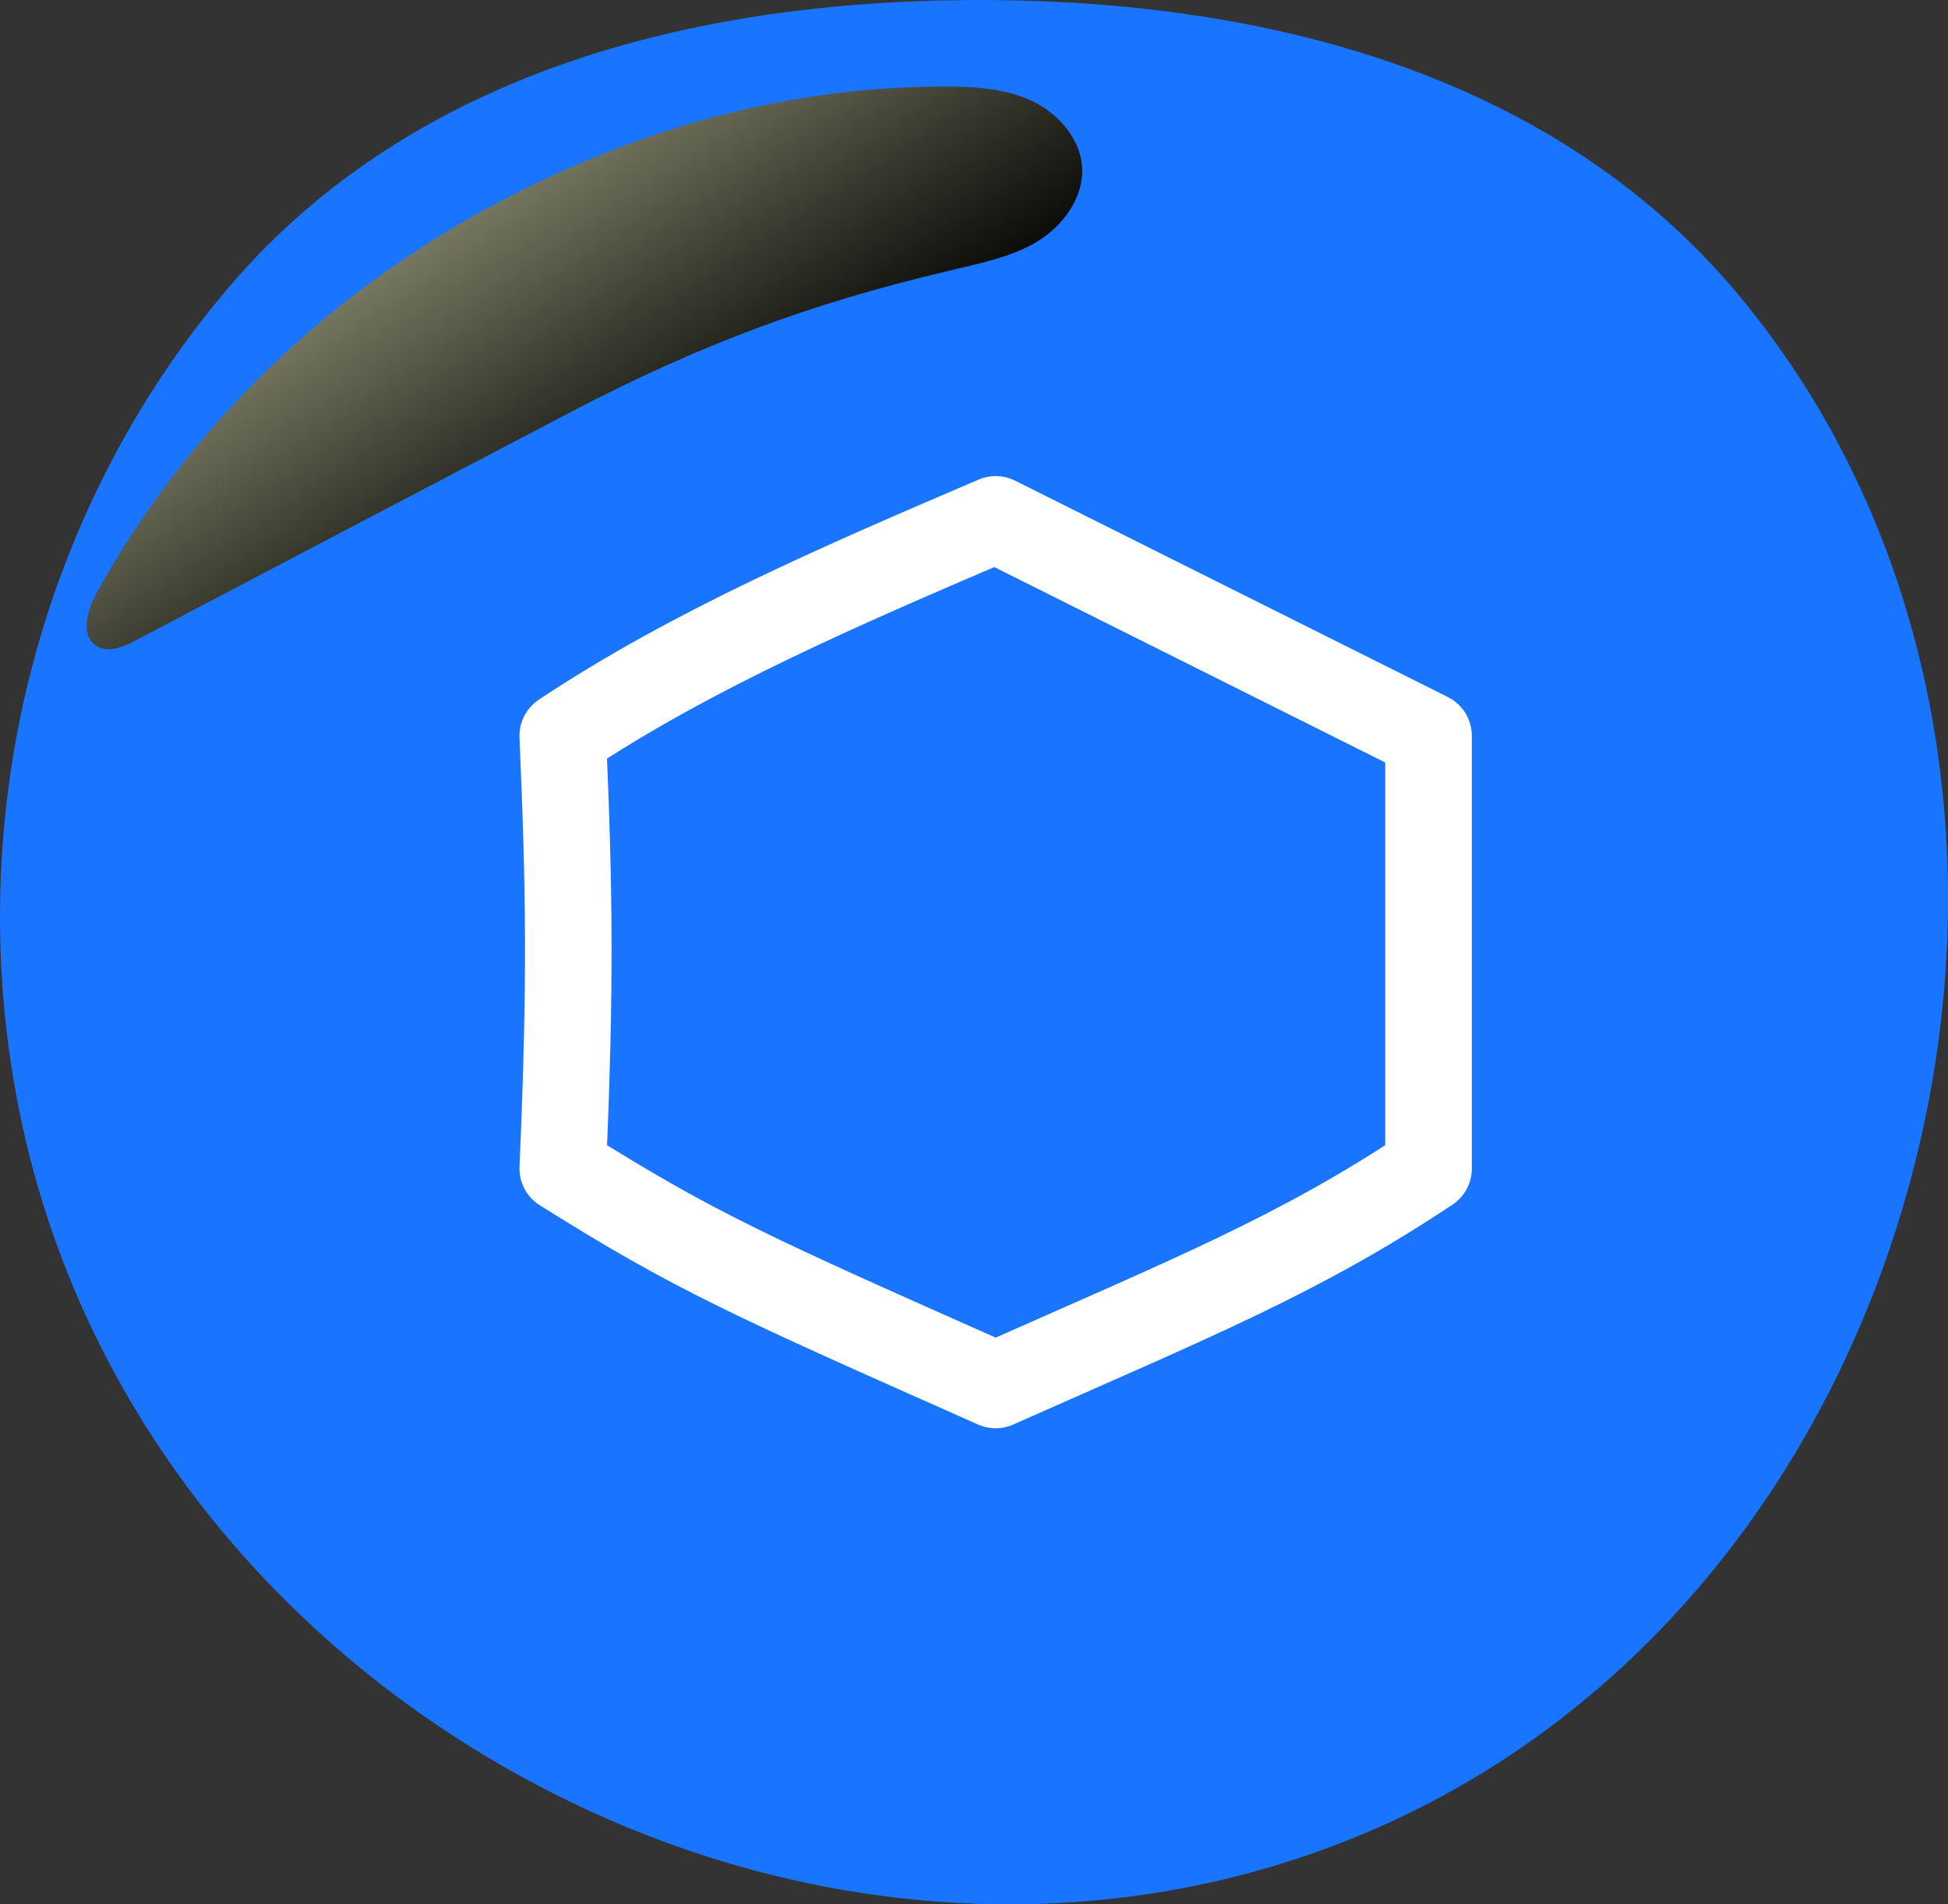
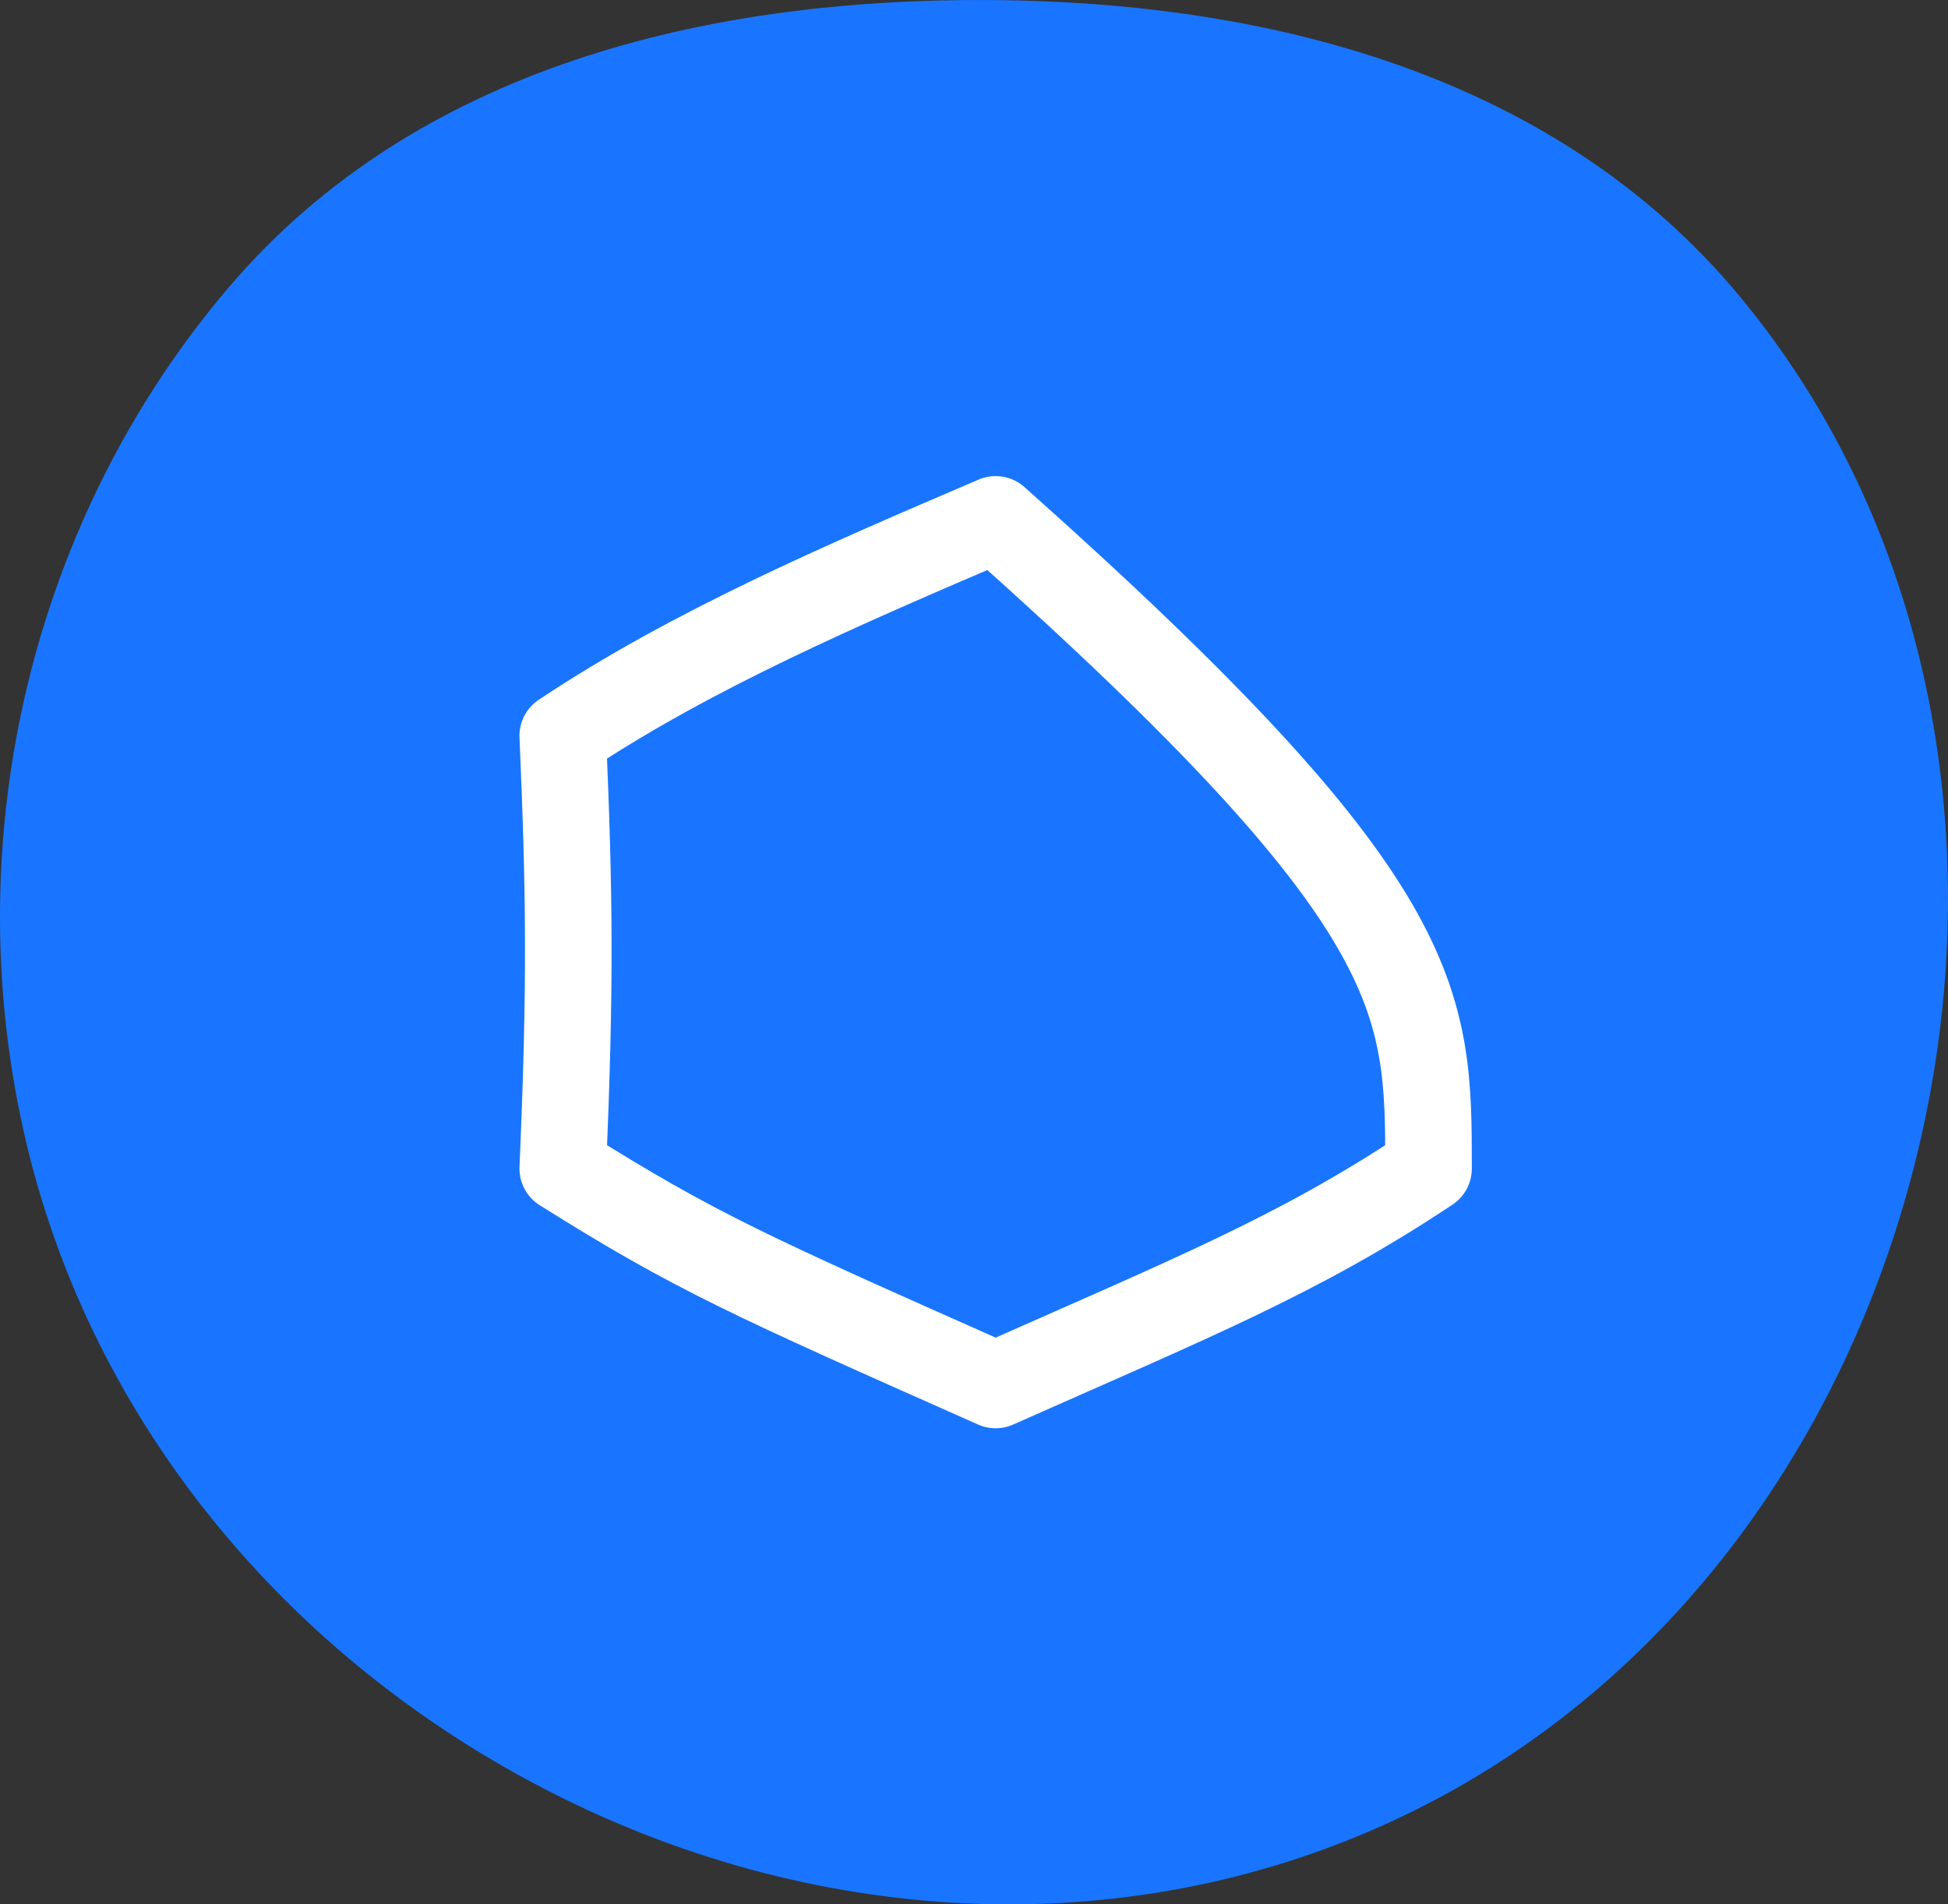
<svg xmlns="http://www.w3.org/2000/svg" width="45" height="44" viewBox="0 0 45 44" fill="none">
  <rect x="0" y="0" width="45" height="44" fill="#333333" stroke="none" />
  <path fill-rule="evenodd" clip-rule="evenodd" d="M22.879 0.001C29.384 0.042 35.968 1.77 40.178 6.834C44.536 12.076 45.882 19.23 44.451 25.949C43 32.757 38.856 38.742 32.727 41.805C26.552 44.891 19.329 44.63 13.123 41.607C6.888 38.569 2.08 33.005 0.544 26.127C-0.992 19.25 0.765 11.926 5.308 6.612C9.626 1.56 16.312 -0.041 22.879 0.001Z" fill="#1975FF" />
  <g style="mix-blend-mode:screen">
-     <path d="M21.796 2C22.48 2 23.18 2.034 23.814 2.32C24.431 2.605 24.965 3.194 24.998 3.883C25.032 4.59 24.531 5.245 23.931 5.599C23.331 5.952 22.613 6.086 21.93 6.254C18.711 7.011 16.159 7.97 13.223 9.5C9.854 11.266 6.485 13.031 3.133 14.797C2.85 14.948 2.483 15.1 2.216 14.915C1.849 14.662 2.016 14.091 2.232 13.704C5.018 8.642 9.688 4.976 15.091 3.127C17.226 2.404 19.511 2 21.796 2Z" fill="url(#paint0_linear_1425_1008)" />
-   </g>
-   <path d="M23 12C26.97 13.984 29.164 15.084 33 17C33 20.905 33 23.095 33 27C30 29 27.5 30 23 32C17.37 29.5 16.053 28.92 13 27C13.186 22.72 13.154 20.6 13 17C16 15 19.5 13.5 23 12Z" stroke="white" stroke-width="2" stroke-linejoin="round" />
+     </g>
+   <path d="M23 12C33 20.905 33 23.095 33 27C30 29 27.5 30 23 32C17.37 29.5 16.053 28.92 13 27C13.186 22.72 13.154 20.6 13 17C16 15 19.5 13.5 23 12Z" stroke="white" stroke-width="2" stroke-linejoin="round" />
  <defs>
    <linearGradient id="paint0_linear_1425_1008" x1="8.234" y1="1.024" x2="15.644" y2="12.217" gradientUnits="userSpaceOnUse">
      <stop stop-color="#BABB98" />
      <stop offset="0.154" stop-color="#9C9D7F" />
      <stop offset="0.74" stop-color="#2C2D24" />
      <stop offset="1" />
    </linearGradient>
  </defs>
</svg>